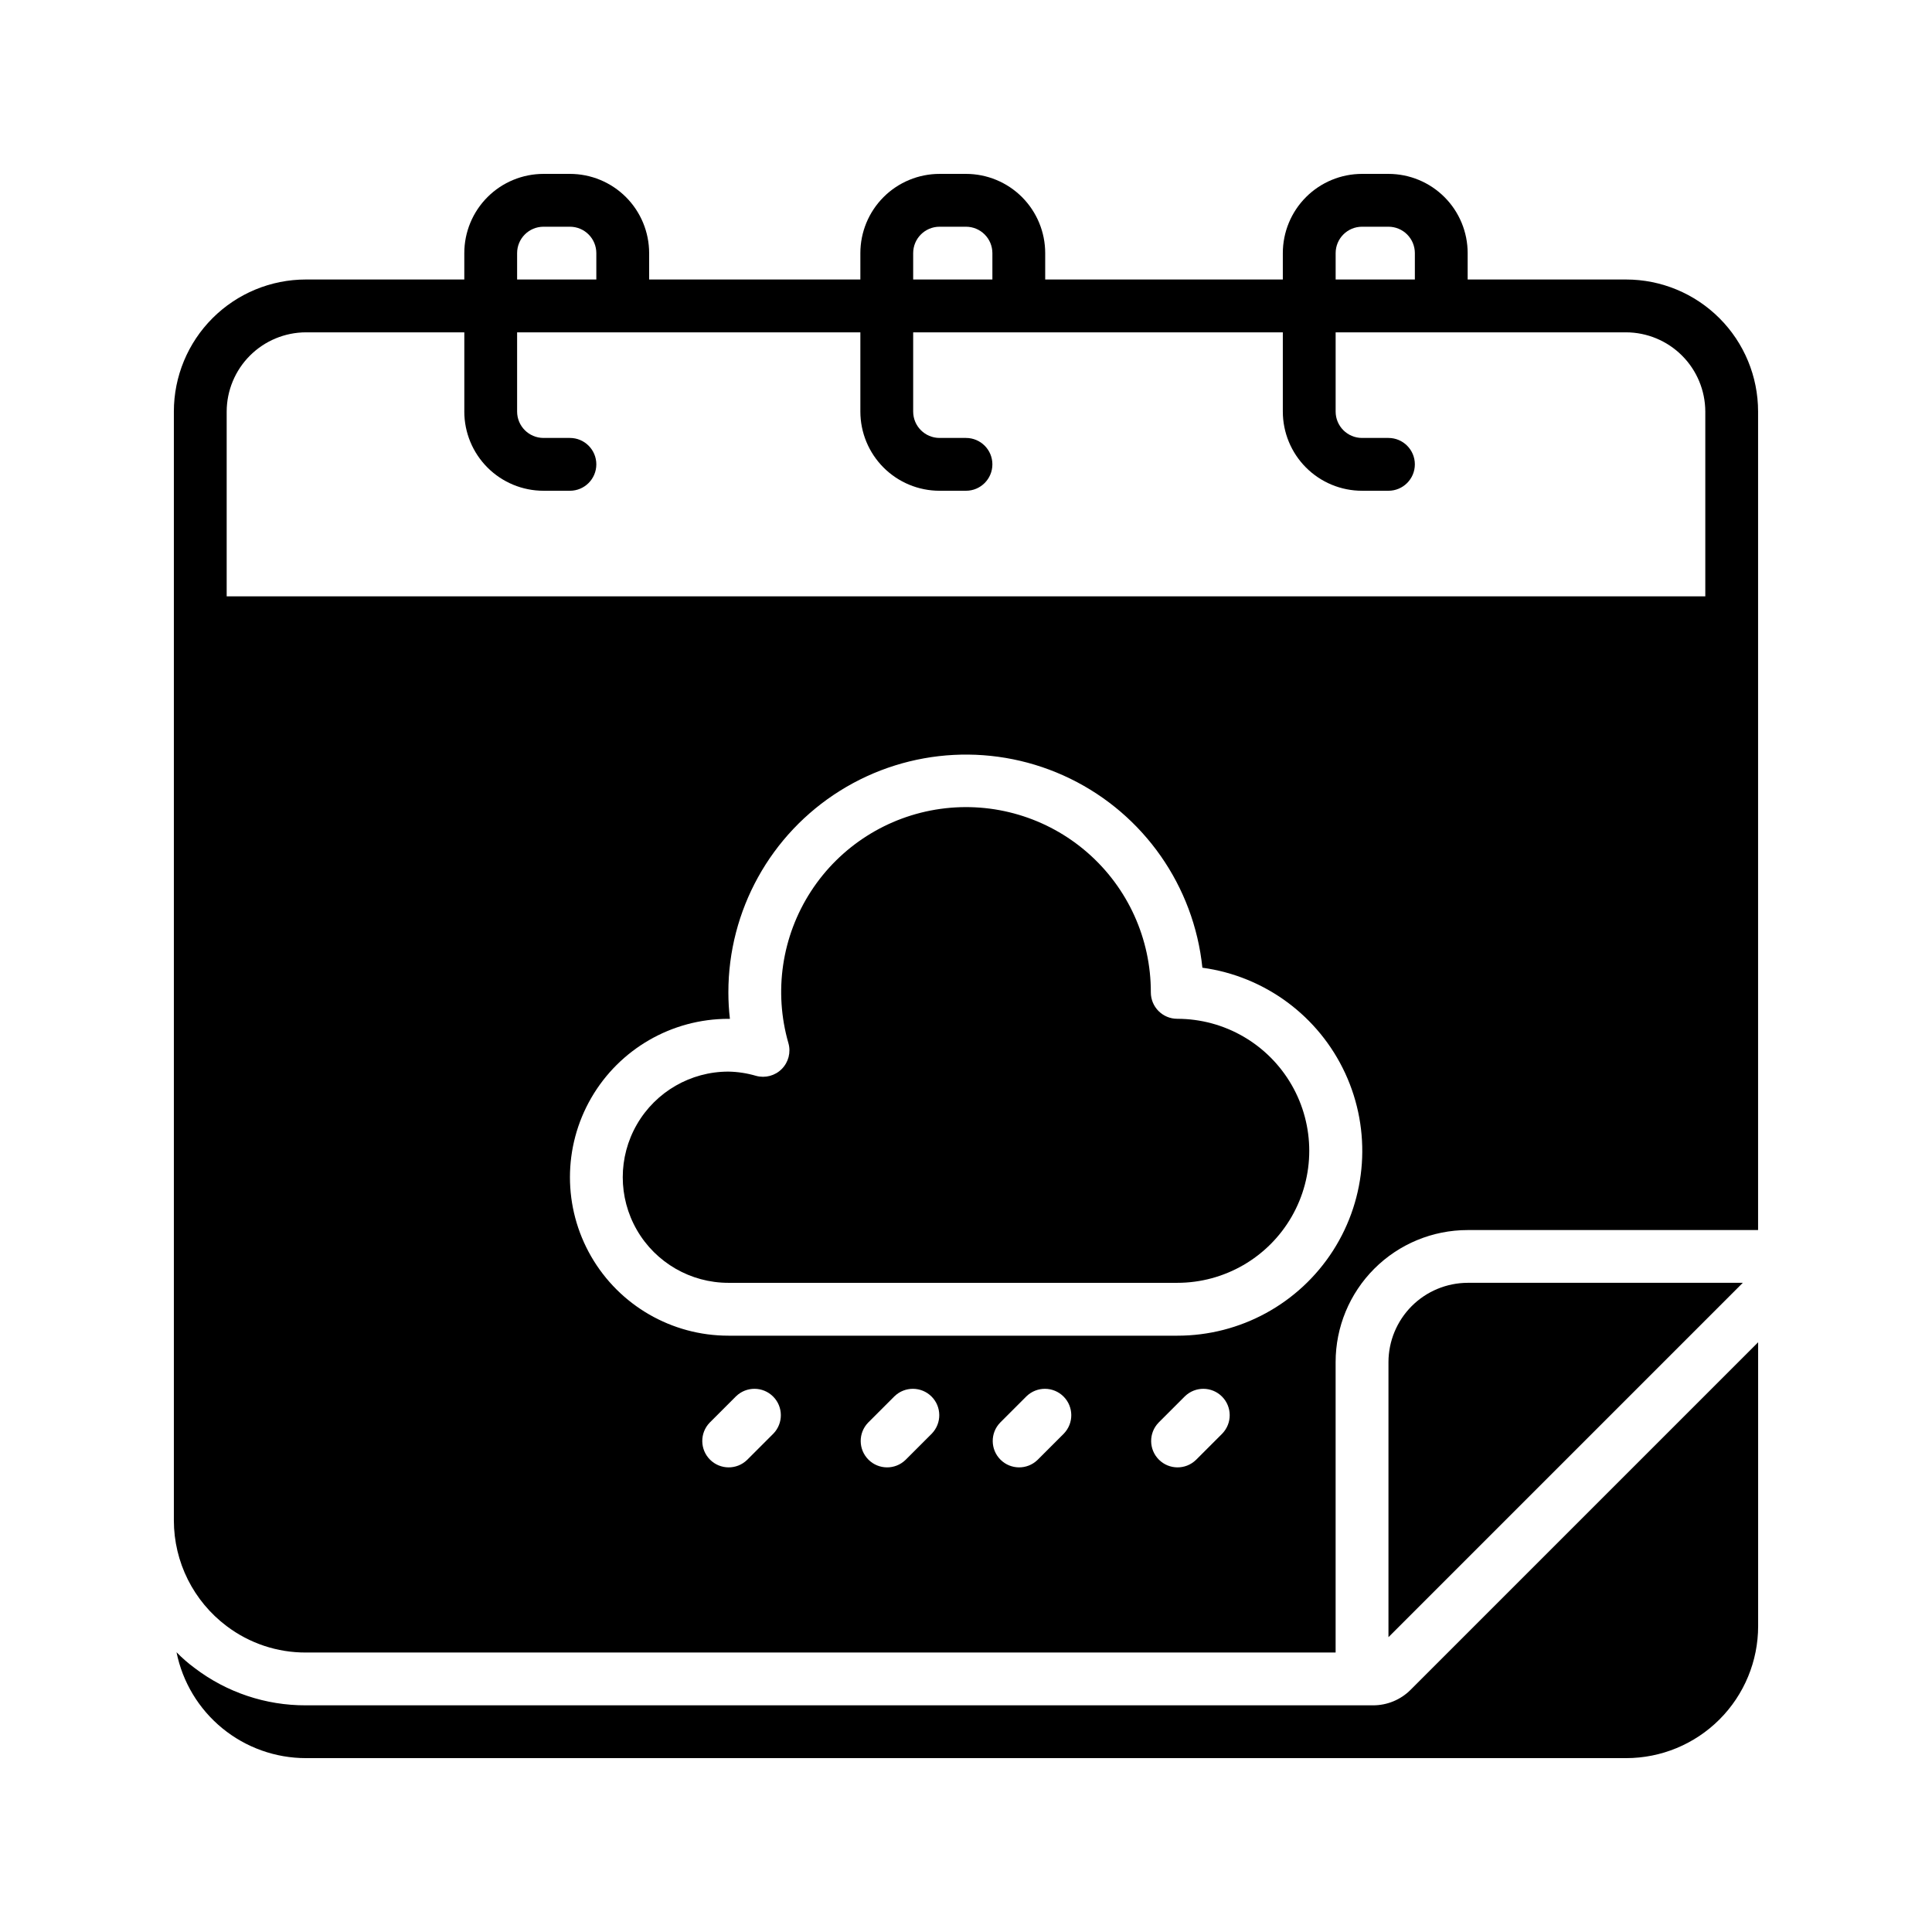
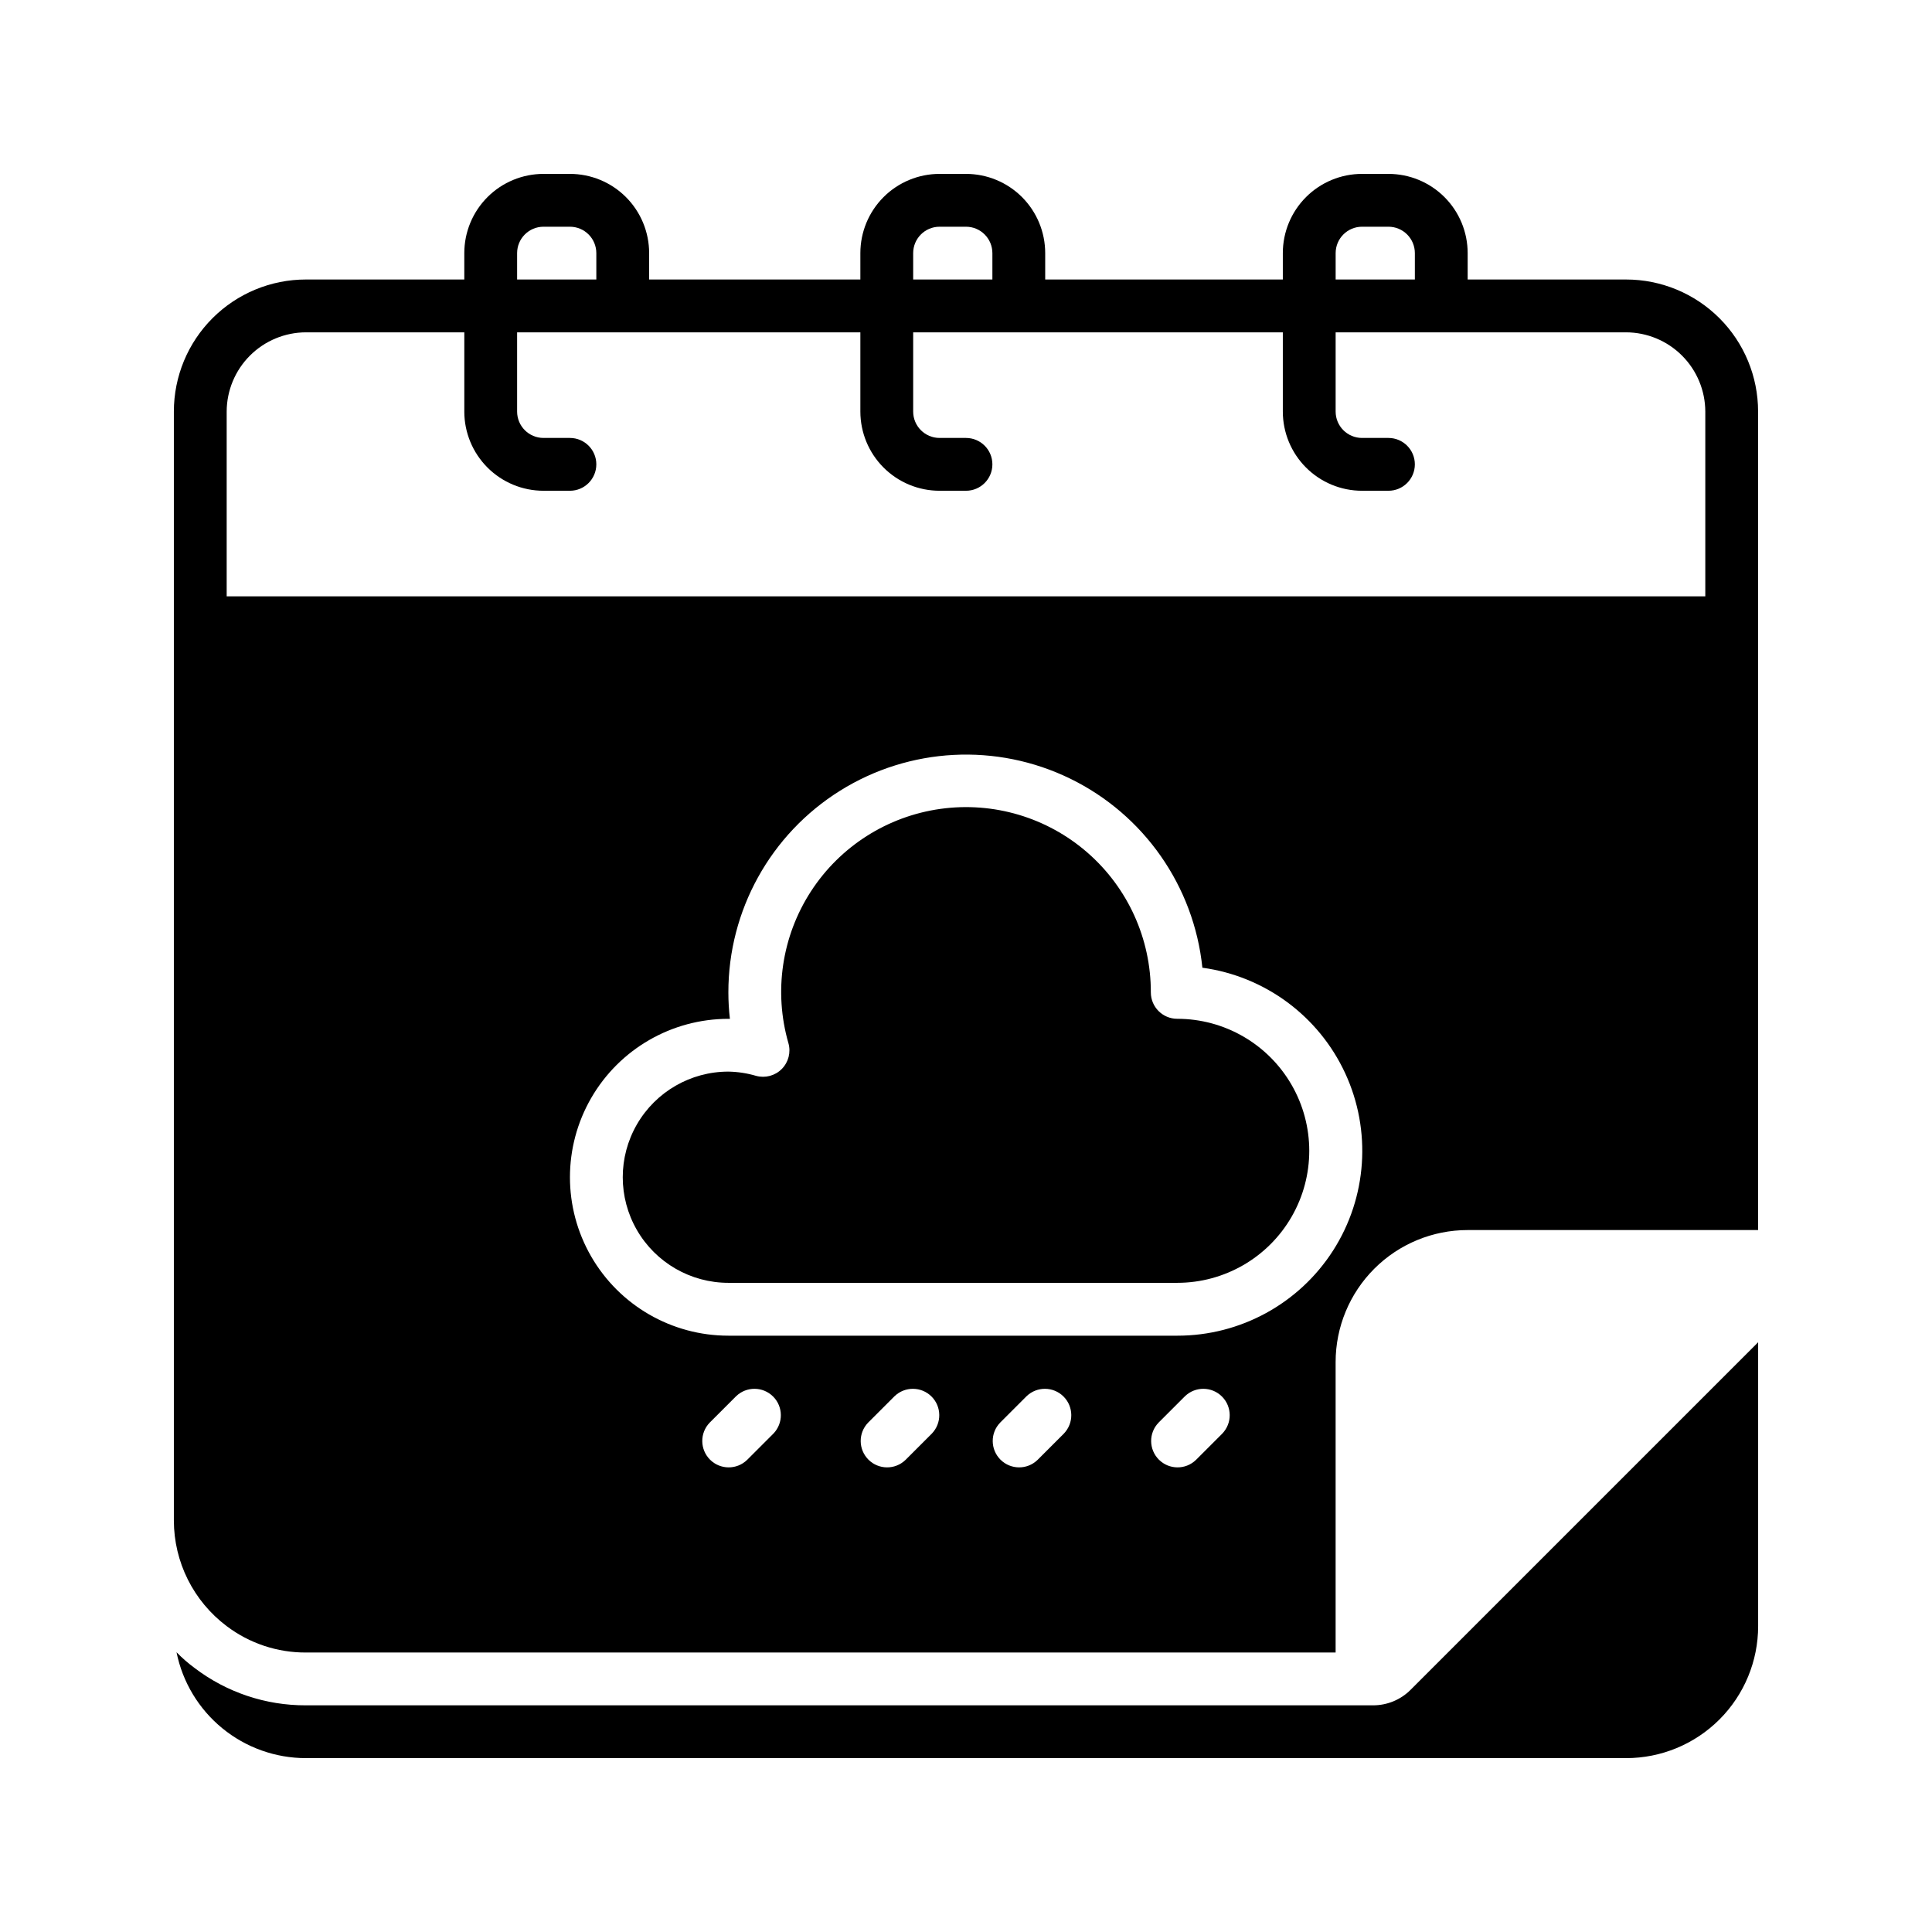
<svg xmlns="http://www.w3.org/2000/svg" fill="#000000" width="800px" height="800px" version="1.1" viewBox="144 144 512 512">
  <g>
    <path d="m507.91 595.93h-282.84c-10.641 0.043-20.996-3.426-29.461-9.867-1.723-1.266-3.336-2.672-4.828-4.199 1.598 7.914 5.887 15.035 12.137 20.148 6.25 5.113 14.074 7.91 22.152 7.91h349.87c9.277 0 18.176-3.684 24.738-10.246s10.246-15.461 10.246-24.738v-75.223l-92.113 92.113c-2.621 2.625-6.184 4.098-9.895 4.102z" />
-     <path d="m605.86 483.96h-72.91c-5.562 0.02-10.895 2.234-14.828 6.168-3.93 3.934-6.148 9.266-6.164 14.824v72.914l83.969-83.969z" />
-     <path d="m455.98 413.99c-3.863 0-6.996-3.133-6.996-6.996 0.035-14.195-6.09-27.711-16.793-37.039-10.699-9.332-24.922-13.559-38.98-11.59-14.059 1.969-26.574 9.941-34.301 21.852s-9.906 26.586-5.973 40.227c0.695 2.43 0.023 5.043-1.754 6.84-1.773 1.793-4.379 2.496-6.816 1.828-2.387-0.703-4.856-1.082-7.34-1.125-10 0-19.242 5.336-24.242 13.996s-5 19.328 0 27.988 14.242 13.992 24.242 13.992h118.95c12.5 0 24.051-6.668 30.301-17.492 6.25-10.824 6.25-24.16 0-34.984-6.25-10.828-17.801-17.496-30.301-17.496z" />
+     <path d="m455.98 413.99c-3.863 0-6.996-3.133-6.996-6.996 0.035-14.195-6.09-27.711-16.793-37.039-10.699-9.332-24.922-13.559-38.98-11.59-14.059 1.969-26.574 9.941-34.301 21.852s-9.906 26.586-5.973 40.227c0.695 2.43 0.023 5.043-1.754 6.84-1.773 1.793-4.379 2.496-6.816 1.828-2.387-0.703-4.856-1.082-7.34-1.125-10 0-19.242 5.336-24.242 13.996s-5 19.328 0 27.988 14.242 13.992 24.242 13.992h118.95c12.5 0 24.051-6.668 30.301-17.492 6.25-10.824 6.25-24.16 0-34.984-6.25-10.828-17.801-17.496-30.301-17.496" />
    <path d="m574.93 218.07h-41.984v-6.996c0-5.566-2.211-10.906-6.148-14.844s-9.277-6.148-14.844-6.148h-7c-5.566 0-10.906 2.211-14.844 6.148-3.934 3.938-6.148 9.277-6.148 14.844v6.996h-62.973v-6.996c0-5.566-2.215-10.906-6.148-14.844-3.938-3.938-9.277-6.148-14.844-6.148h-7c-5.566 0-10.906 2.211-14.844 6.148-3.934 3.938-6.148 9.277-6.148 14.844v6.996h-55.977v-6.996c0-5.566-2.211-10.906-6.148-14.844s-9.277-6.148-14.844-6.148h-7c-5.566 0-10.906 2.211-14.844 6.148-3.934 3.938-6.148 9.277-6.148 14.844v6.996h-41.98c-9.281 0-18.18 3.688-24.742 10.25-6.559 6.559-10.246 15.457-10.246 24.738v293.89c0.012 11.012 5.191 21.375 13.996 27.992 6.039 4.566 13.414 7.027 20.992 6.996h272.89v-76.973c0-9.277 3.688-18.176 10.246-24.738 6.562-6.562 15.461-10.246 24.742-10.246h76.969v-216.92c0-9.281-3.684-18.18-10.246-24.738-6.562-6.562-15.461-10.25-24.738-10.25zm-225.96 305.84-6.996 6.996h-0.004c-2.746 2.652-7.109 2.613-9.809-0.086-2.699-2.699-2.738-7.062-0.086-9.809l6.996-6.996h0.004c2.742-2.652 7.109-2.617 9.809 0.082 2.699 2.699 2.734 7.066 0.086 9.812zm41.984 0-6.996 6.996h-0.004c-2.746 2.652-7.109 2.613-9.809-0.086s-2.738-7.062-0.086-9.809l6.996-6.996h0.004c2.742-2.652 7.109-2.617 9.809 0.082 2.699 2.699 2.734 7.066 0.082 9.812zm34.988 0-6.996 6.996h-0.004c-2.746 2.652-7.109 2.613-9.809-0.086-2.699-2.699-2.738-7.062-0.086-9.809l6.996-6.996c2.746-2.652 7.109-2.617 9.809 0.082 2.699 2.699 2.738 7.066 0.086 9.812zm41.984 0-6.996 6.996h-0.004c-2.746 2.652-7.109 2.613-9.809-0.086-2.699-2.699-2.738-7.062-0.086-9.809l6.996-6.996c2.746-2.652 7.109-2.617 9.809 0.082 2.699 2.699 2.738 7.066 0.086 9.812zm-11.949-25.941h-118.95c-15 0-28.859-8-36.359-20.992-7.5-12.988-7.5-28.992 0-41.984 7.5-12.988 21.359-20.992 36.359-20.992h0.406c-0.27-2.32-0.406-4.656-0.406-6.996-0.02-21.734 11.168-41.938 29.598-53.457 18.43-11.52 41.492-12.723 61.02-3.184 19.527 9.539 32.758 28.473 35 50.09 16.562 2.258 30.836 12.805 37.852 27.98 7.016 15.176 5.805 32.883-3.207 46.961-9.016 14.082-24.59 22.594-41.309 22.574zm41.984-286.89c0-3.863 3.133-6.996 6.996-6.996h7c1.855 0 3.637 0.734 4.945 2.047 1.312 1.312 2.051 3.094 2.051 4.949v6.996h-20.992zm-111.96 0c0-3.863 3.133-6.996 6.996-6.996h7c1.855 0 3.633 0.734 4.945 2.047s2.051 3.094 2.051 4.949v6.996h-20.992zm-104.96 0c0-3.863 3.133-6.996 6.996-6.996h7c1.855 0 3.633 0.734 4.945 2.047s2.051 3.094 2.051 4.949v6.996h-20.992zm-76.969 41.984c0.016-5.562 2.231-10.895 6.164-14.824 3.934-3.934 9.266-6.152 14.828-6.168h41.984v20.992h-0.004c0 5.566 2.215 10.906 6.148 14.844 3.938 3.938 9.277 6.148 14.844 6.148h7c3.863 0 6.996-3.133 6.996-7 0-3.863-3.133-6.996-6.996-6.996h-7c-3.863 0-6.996-3.133-6.996-6.996v-20.992h90.965v20.992c0 5.566 2.215 10.906 6.148 14.844 3.938 3.938 9.277 6.148 14.844 6.148h7c3.863 0 6.996-3.133 6.996-7 0-3.863-3.133-6.996-6.996-6.996h-7c-3.863 0-6.996-3.133-6.996-6.996v-20.992h97.961v20.992c0 5.566 2.215 10.906 6.148 14.844 3.938 3.938 9.277 6.148 14.844 6.148h7c3.863 0 6.996-3.133 6.996-7 0-3.863-3.133-6.996-6.996-6.996h-7c-3.863 0-6.996-3.133-6.996-6.996v-20.992h76.973c5.562 0.016 10.891 2.234 14.824 6.168 3.934 3.93 6.148 9.262 6.168 14.824v48.98h-391.85z" />
  </g>
</svg>